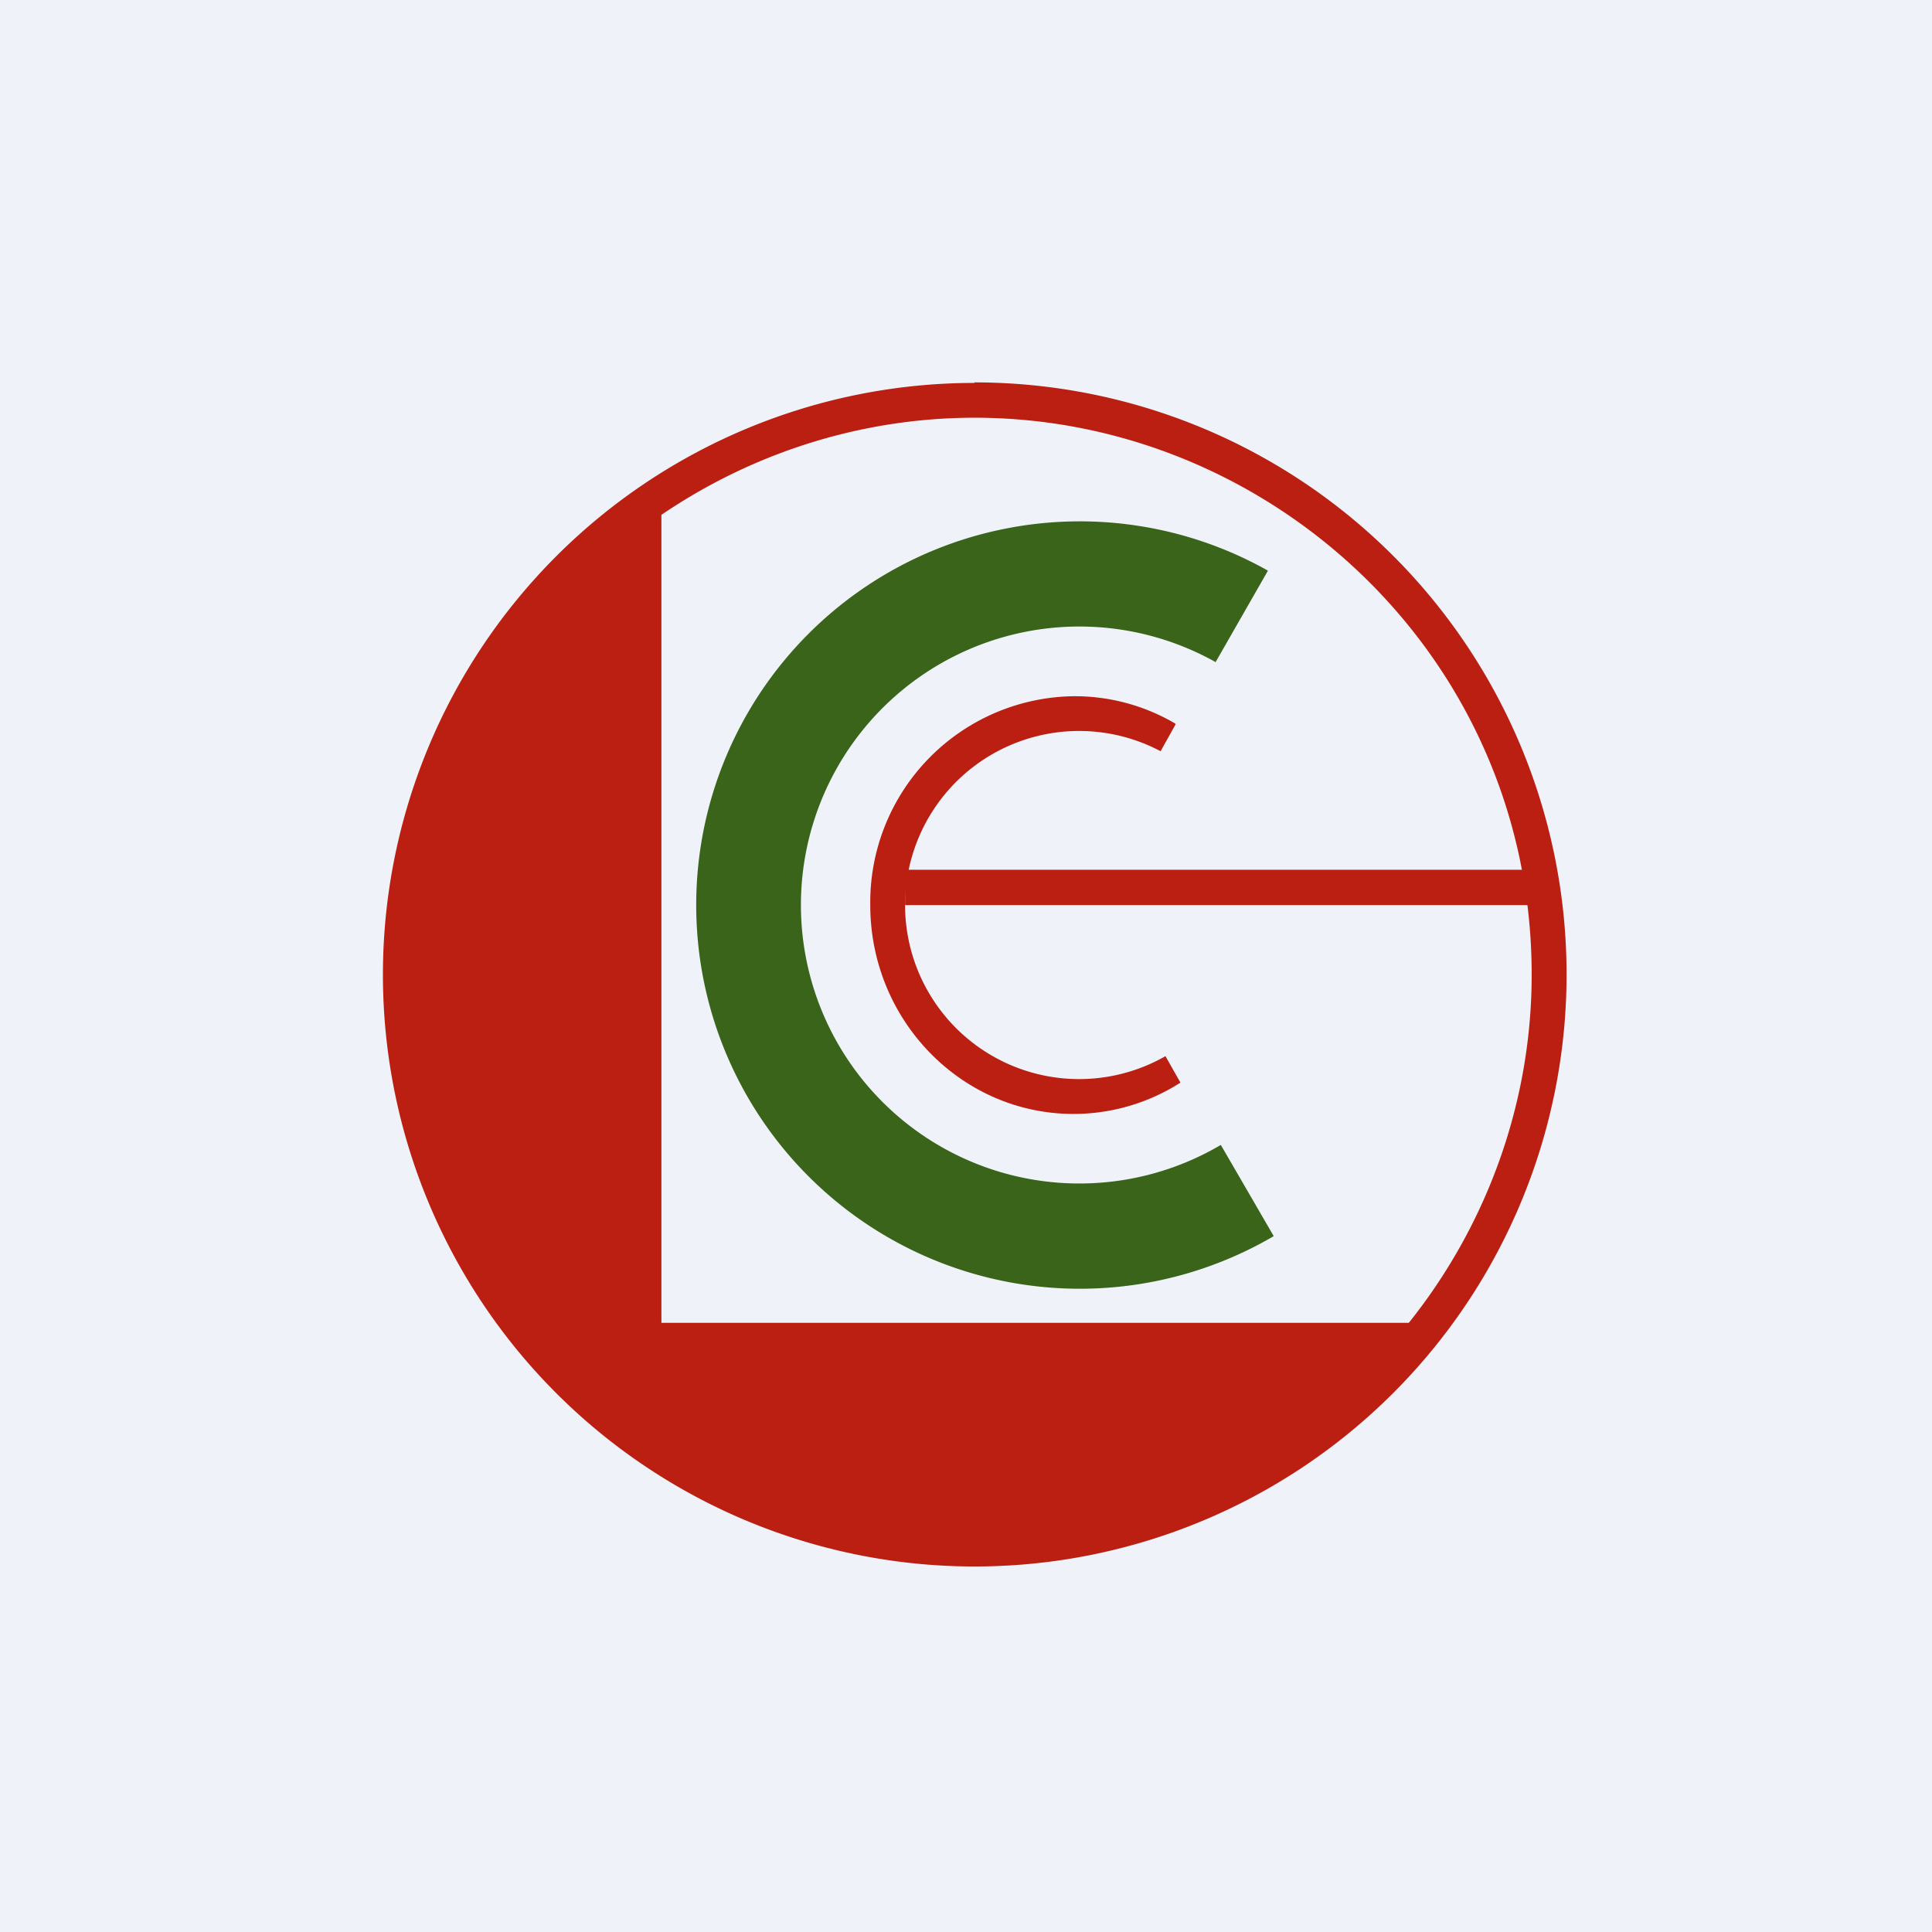
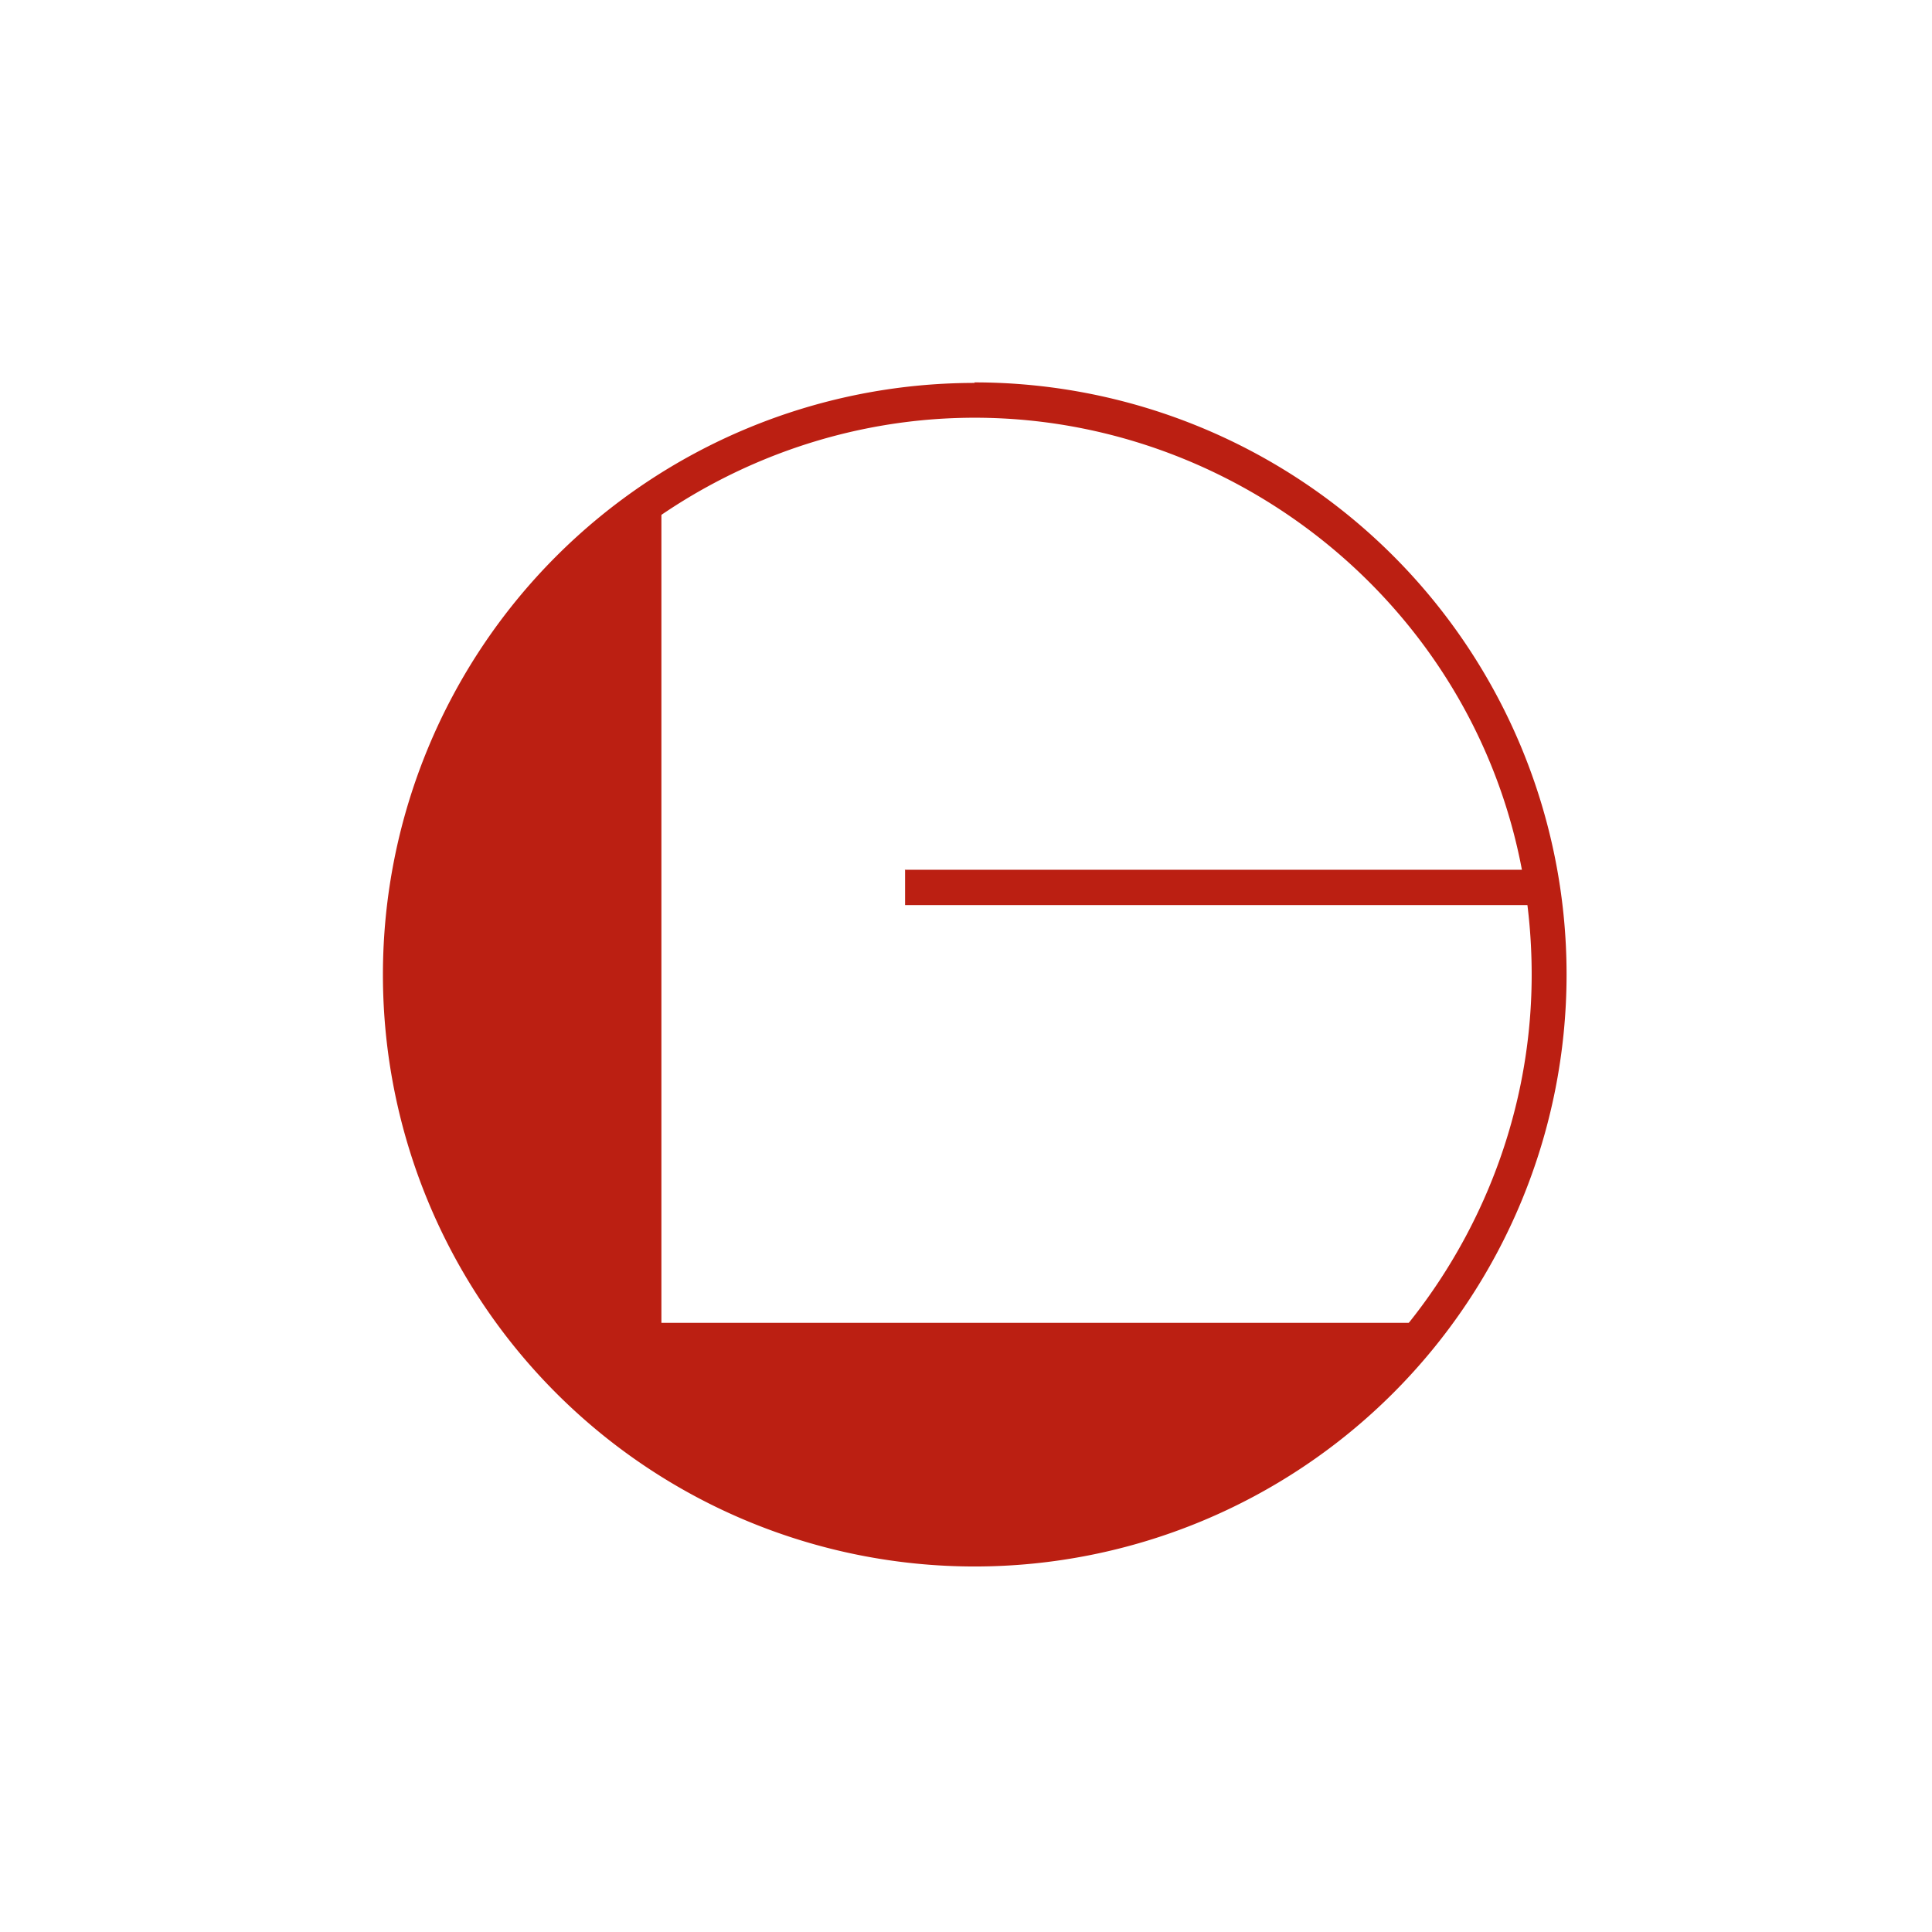
<svg xmlns="http://www.w3.org/2000/svg" viewBox="0 0 55.5 55.5">
-   <path d="M 0,0 H 55.5 V 55.5 H 0 Z" fill="rgb(239, 242, 248)" />
  <path d="M 41.49,37.985 A 17.49,17.49 0 0,1 28,44.77 C 18.74,44.77 11.23,37.26 11.23,28 C 11.23,22.13 14.43,17 19,14 V 38 H 41.5 Z" fill="rgb(187, 31, 18)" />
  <path d="M 27.99,10.985 A 17,17 0 1,1 28,45 A 17,17 0 0,1 28,11 Z M 28,12 C 19.5,12 12,18.87 12,28 C 12,37.13 18.87,44 28,44 C 37.13,44 44,36.5 44,28 C 44,18.87 36.5,12 28,12 Z" fill="rgb(187, 31, 18)" />
-   <path d="M 33.76,20.785 A 5.7,5.7 0 0,0 30.84,20 A 5.92,5.92 0 0,0 25,26 C 25,29.31 27.62,32 30.84,32 A 5.7,5.7 0 0,0 33.91,31.1 L 33.48,30.34 A 5,5 0 1,1 33.34,21.58 L 33.77,20.81 Z" fill="rgb(187, 31, 18)" />
-   <path d="M 36.41,16.385 A 11.02,11.02 0 0,0 20,26 A 11.02,11.02 0 0,0 36.59,35.51 L 35.07,32.89 A 8,8 0 1,1 34.92,19.02 L 36.42,16.4 Z" fill="rgb(57, 100, 26)" />
  <path d="M 25.99,24.985 H 44.5 V 26 H 26 V 25 Z" fill="rgb(187, 31, 18)" />
</svg>